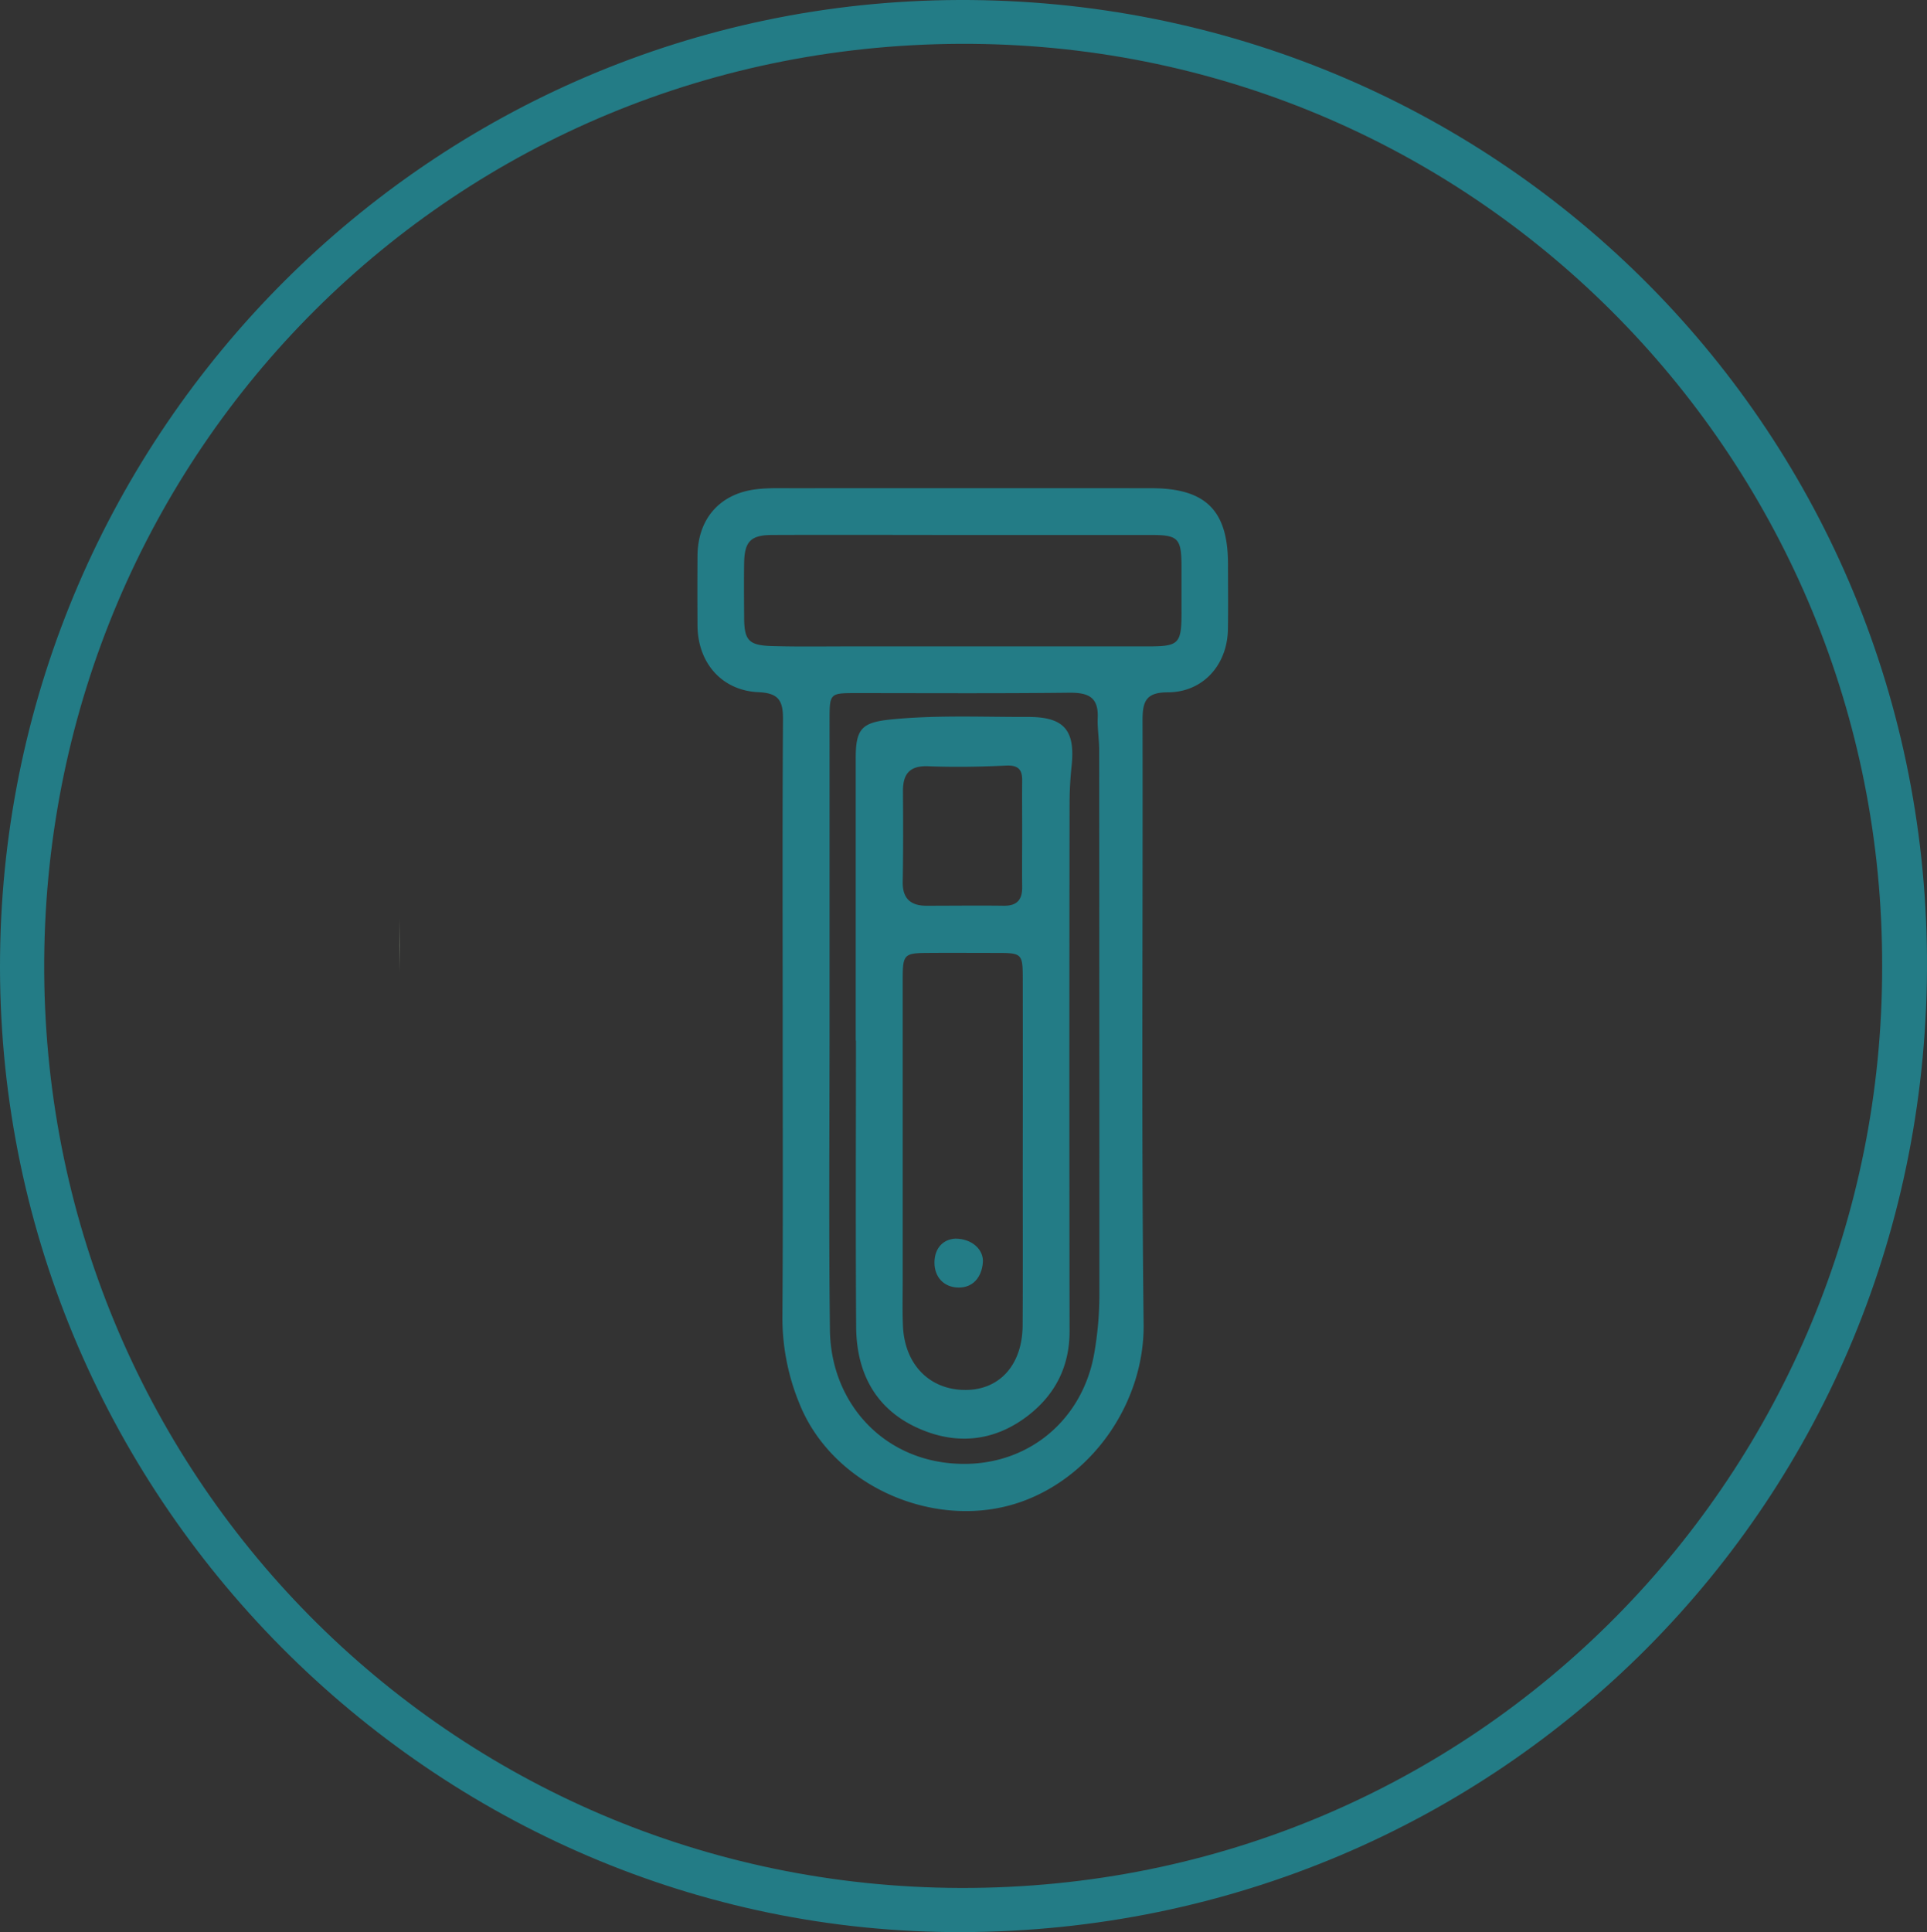
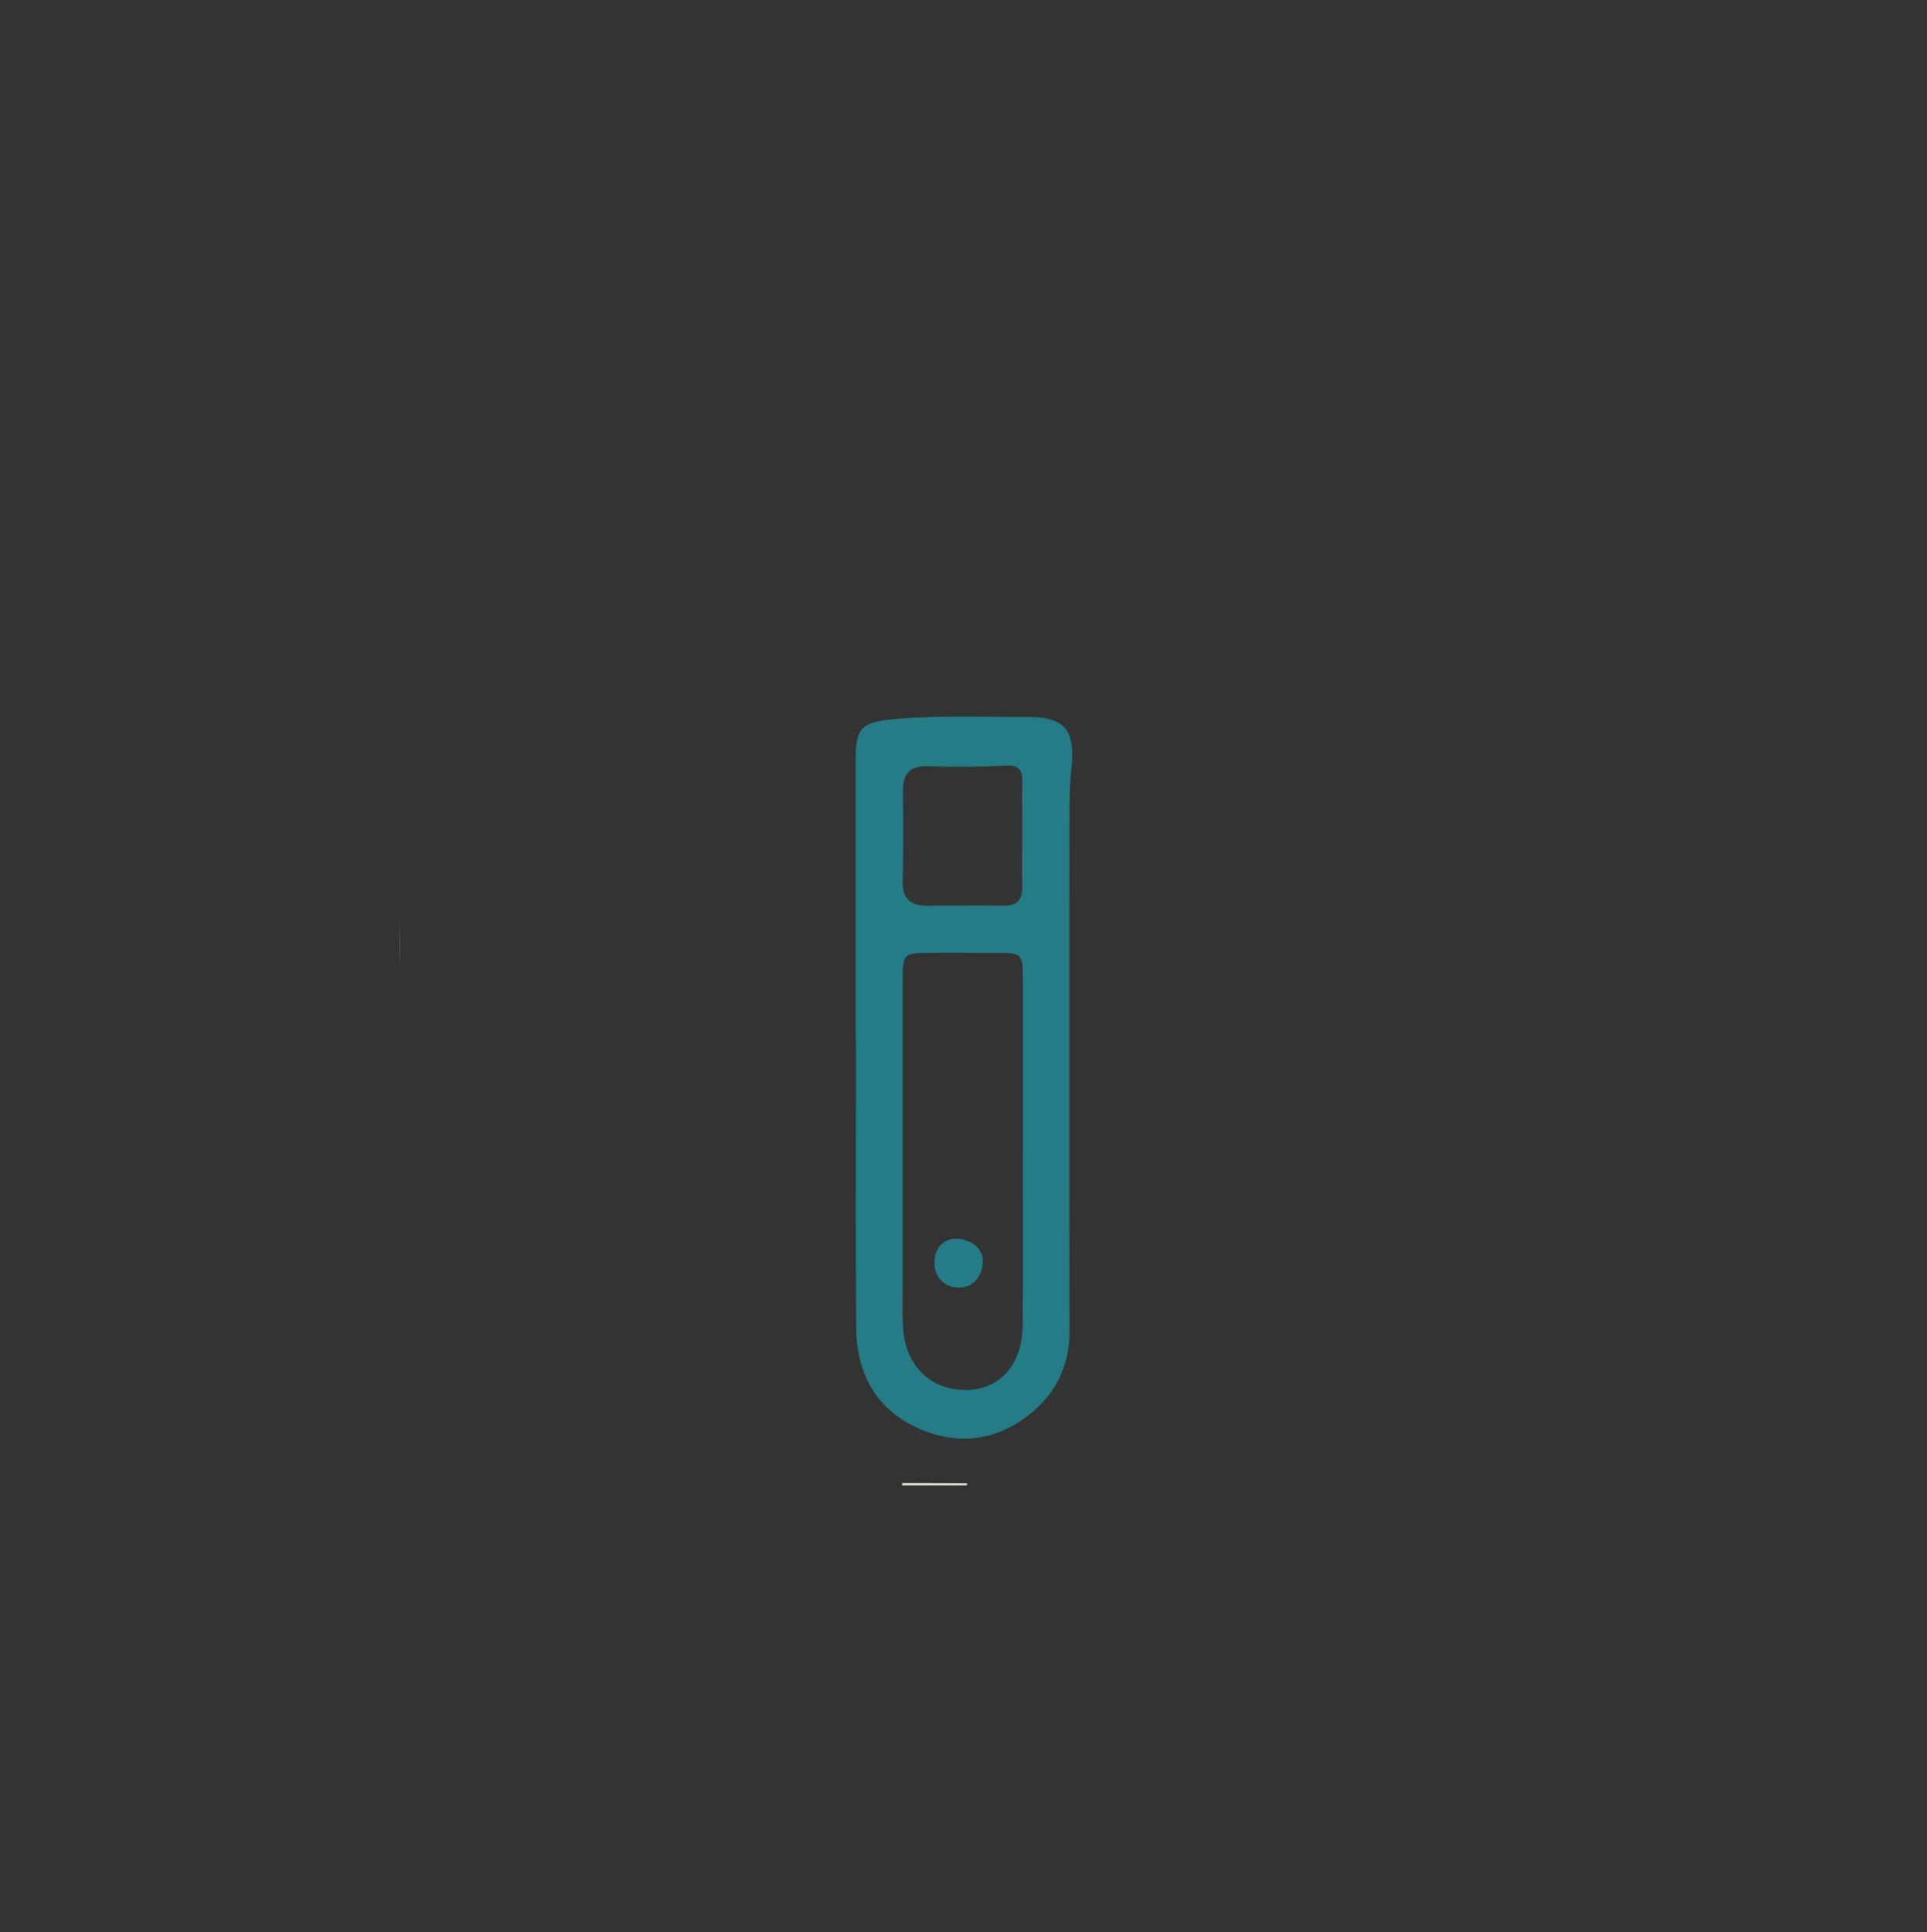
<svg xmlns="http://www.w3.org/2000/svg" id="Layer_1" data-name="Layer 1" viewBox="0 0 892.81 895.01">
  <rect x="0" y="0" width="892.81" height="895.01" fill="#333333" stroke="none" />
  <defs>
    <style>.cls-1{fill:#d5e6bf;}.cls-2{fill:#ebf3e1;}.cls-3{fill:#eef5e6;}.cls-4{fill:#237c86;}</style>
  </defs>
  <path class="cls-1" d="M185.08,450.42V425.58Q185.25,438,185.08,450.42Z" transform="translate(-0.05 0)" />
  <path class="cls-2" d="M448.08,687.11V688h-30v-1Z" transform="translate(-0.05 0)" />
-   <path class="cls-3" d="M447.08,188.88" transform="translate(-0.05 0)" />
-   <path class="cls-4" d="M444.33,0C199.81.83,2.8,199.73.08,442.41-2.83,692.52,201.41,895.9,445.94,895c248.58-.74,448.62-199.84,446.91-451.62C891.18,195.78,691.14-.82,444.33,0ZM445,874.55C208.15,873.86,19,682,20.53,444.82,22.08,209.24,210.72,18.51,450.08,20.31c236.26,1.78,422.71,194.45,422,427.5C872.36,681.16,685.25,875.23,445,874.55Z" transform="translate(-0.05 0)" />
-   <path class="cls-4" d="M569,261.3c0-24.91-10.37-35.15-35.6-35.15q-82.92-.06-165.84,0c-5.67,0-11.39-.2-17,.47-17,2-27.22,13.67-27.35,30.87-.07,10.77-.07,21.51,0,32.28.13,17.25,11.22,30.14,28.31,30.87,9.34.42,11.35,4,11.3,12.51-.31,47.21-.14,94.42-.14,141.63,0,45.13.19,90.25-.13,135.36a104.34,104.34,0,0,0,7.93,40.15c15.61,38.78,63.9,59.28,103,45.28,33.64-12.06,56.84-46.72,56.43-82.18-1.1-93.22-.29-186.45-.5-279.68,0-8.63,1.45-13,11.62-13,16.25,0,27.55-12.5,27.93-28.93C569.14,281.63,569,271.46,569,261.3ZM507,627.07c-5.86,33-34.14,54.56-68.29,50.57-32.07-3.76-53.77-29.83-54.14-61.55-.58-47.2-.17-94.41-.17-141.62V333.78c0-12.65.06-12.72,12.24-12.72,32.85,0,65.72.21,98.57-.17,8.67-.1,13.82,1.71,13.43,11.52-.2,5,.68,10.12.68,15.19q.09,125.91.09,251.85A157.9,157.9,0,0,1,507,627.07Zm40.47-343.65c0,14.88-1.11,16-15.65,16h-139c-11.66,0-23.32.19-35-.15-10.94-.3-13-2.62-13-13.48-.05-8.35-.12-16.73,0-25.1.2-9.87,3.05-12.83,13-12.87,29.6-.12,59.18,0,88.78,0h87c12.27,0,13.78,1.63,13.86,14.1,0,7.2,0,14.38,0,21.55Z" transform="translate(-0.05 0)" />
  <path class="cls-4" d="M476.35,332.11c-20.88.05-41.78-.92-62.68,1.08-14.09,1.34-17.16,4-17.15,17.95V482h.11c0,44.21-.2,88.42.09,132.65.13,20.72,8.56,37.5,27.82,46.51,17.77,8.3,35.69,6.93,51.6-5.25,12.72-9.76,19.49-22.81,19.46-39.37q-.19-122.37,0-244.7a166.49,166.49,0,0,1,.94-17C498.29,338.31,493.15,332.05,476.35,332.11Zm-57.94,34.47c-.05-8,3-12,11.79-11.63,11.93.47,23.9.27,35.82-.31,5.62-.28,7.69,1.66,7.62,6.94-.07,8.07,0,16.12,0,24.19h0c0,8.36-.09,16.73,0,25.09.07,5.89-2.35,8.78-8.54,8.71-11.93-.16-23.88,0-35.81,0-7.19,0-11.07-3.23-11-10.91C418.56,394.65,418.5,380.61,418.41,366.58Zm55.44,247.28c-.07,18.09-10.4,29.83-26.11,30-16.73.19-28.52-11.54-29.33-29.57-.32-7.17-.12-14.34-.12-21.51v-139c0-11.74.55-12.31,12-12.36,10.46-.08,20.9,0,31.36,0,11.9,0,12.24.3,12.26,11.89q.07,40.79,0,81.57C473.89,561.27,474,587.57,473.85,613.86Z" transform="translate(-0.05 0)" />
  <path class="cls-4" d="M455.41,585c-.61,6.66-4.54,11.52-11.3,11.43S433,591.57,433,584.87s4.08-10.87,9.76-11.09C450.51,573.82,456,579,455.41,585Z" transform="translate(-0.05 0)" />
</svg>